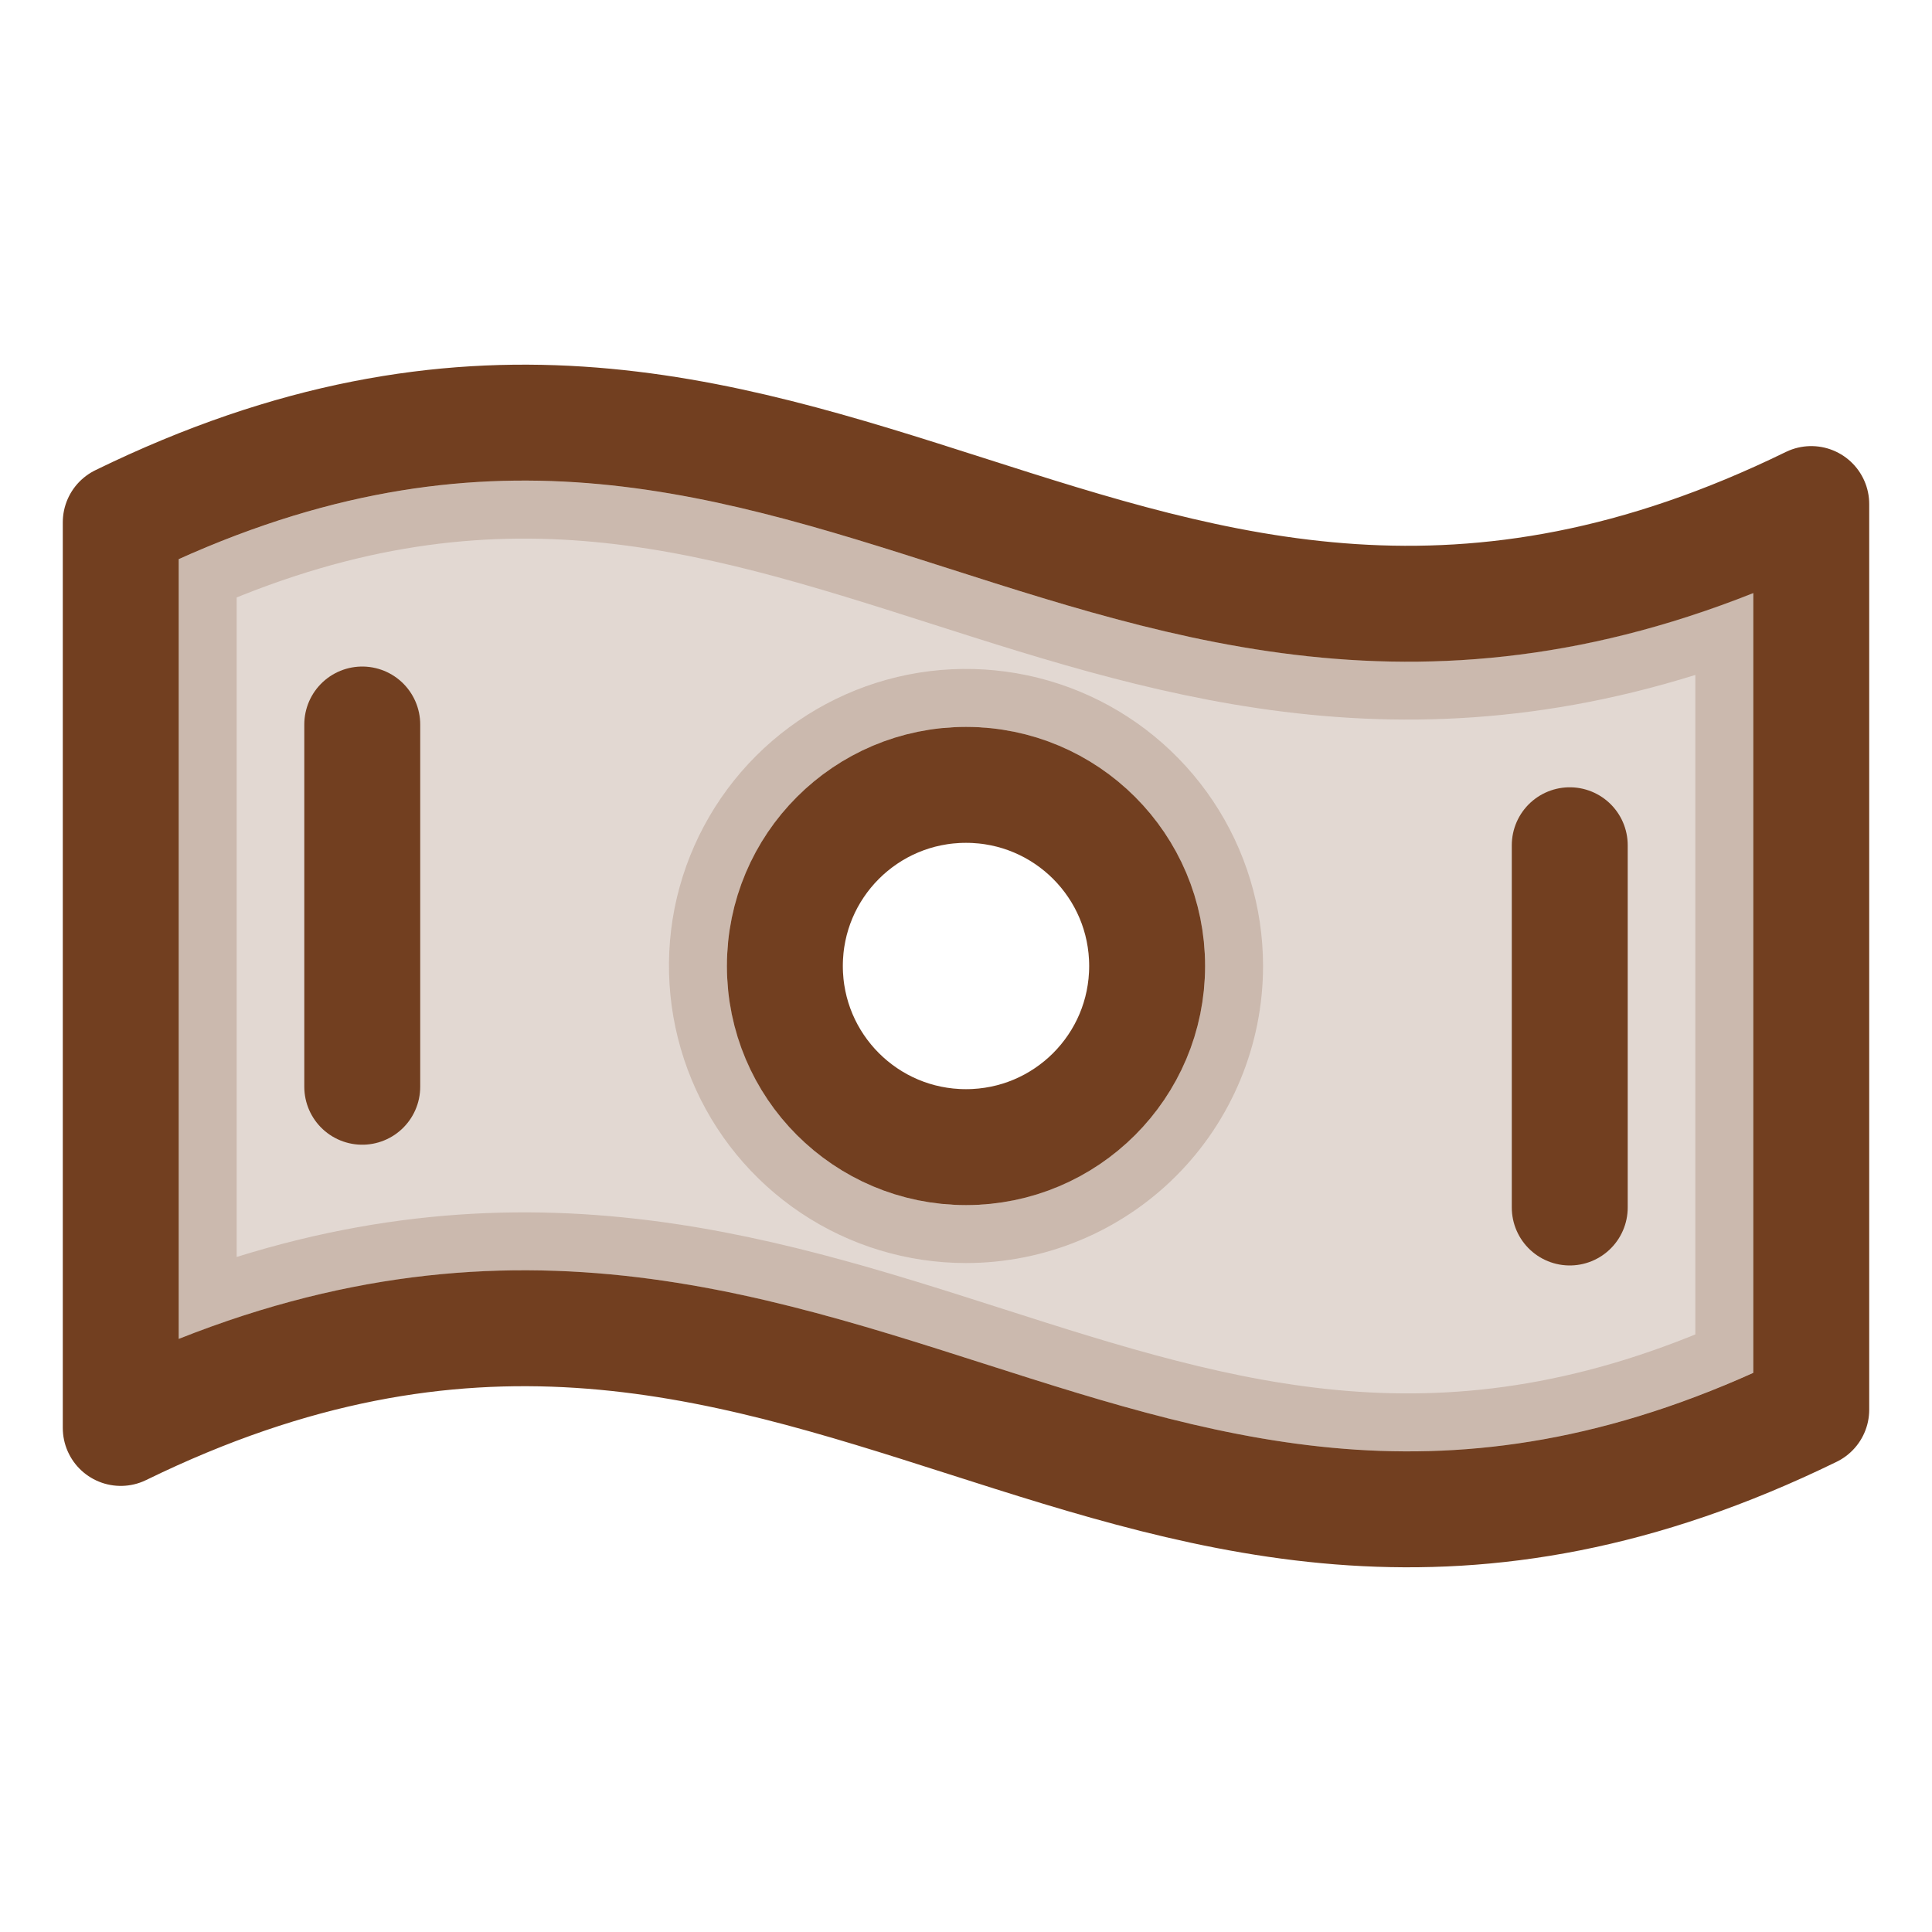
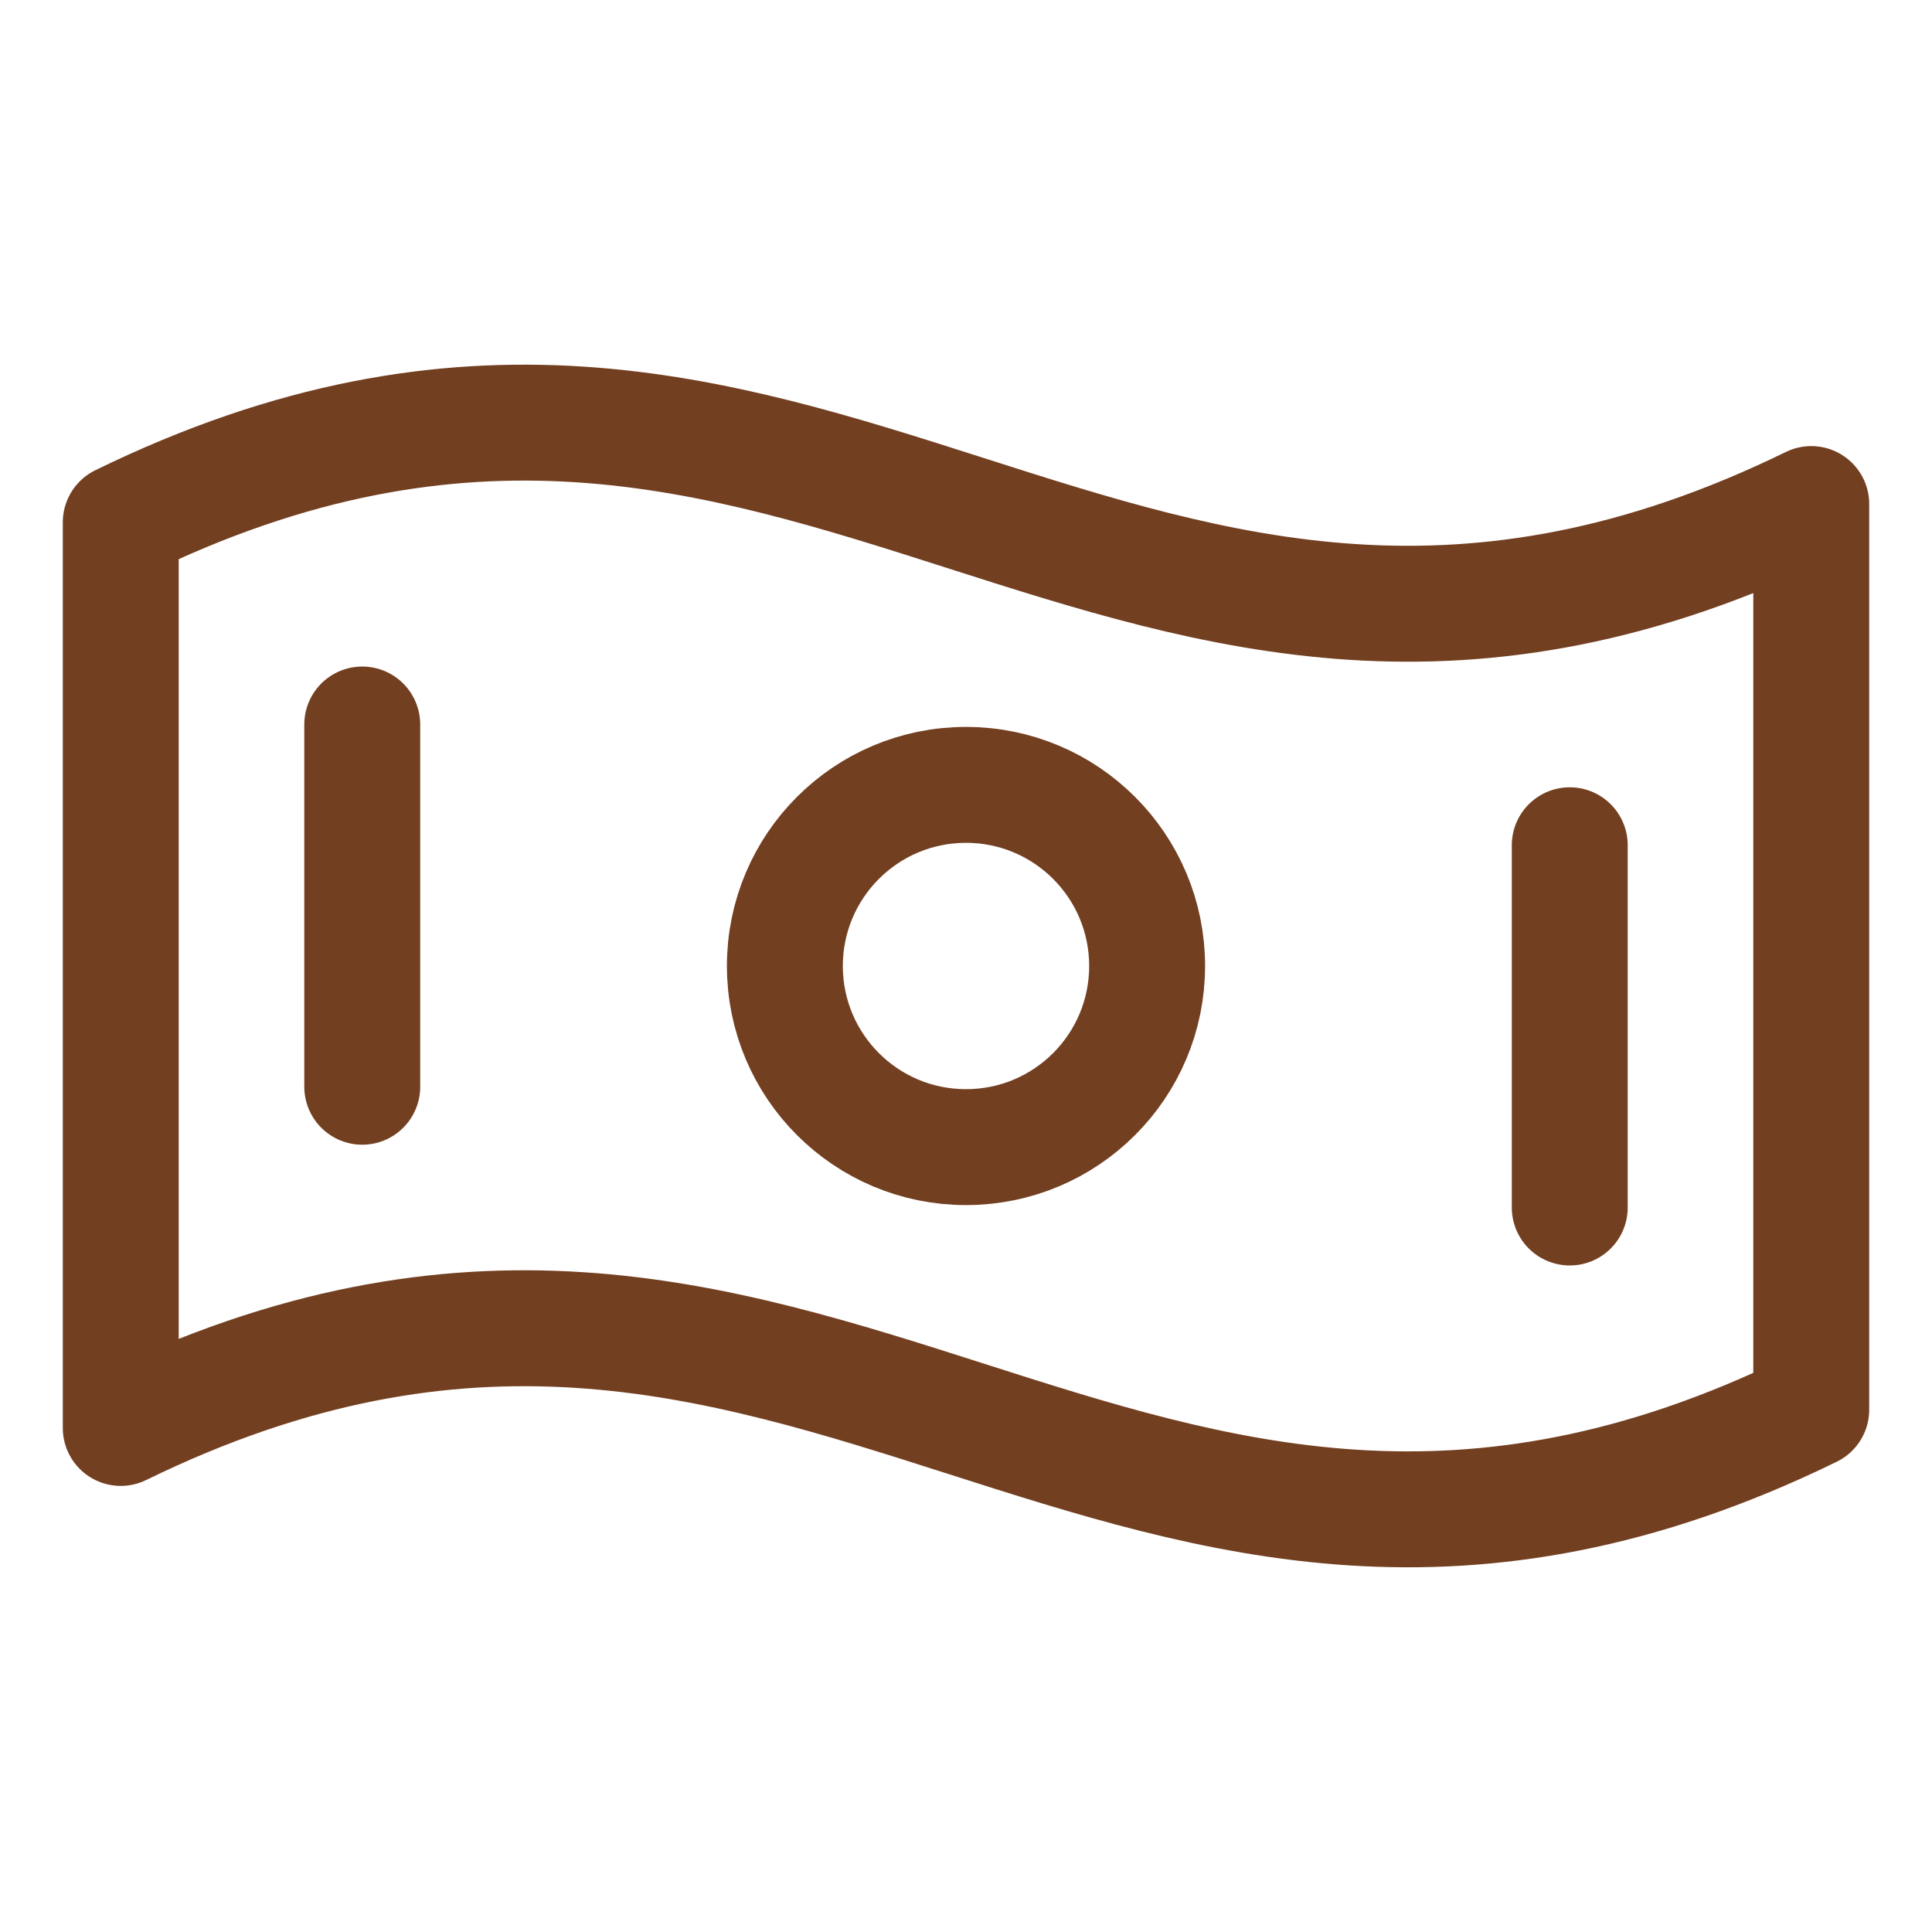
<svg xmlns="http://www.w3.org/2000/svg" width="20" height="20" viewBox="0 0 20 20" fill="none">
-   <path opacity="0.2" d="M1.85 5.789C5.027 4.36 7.335 5.09 9.817 5.884C12.218 6.652 14.778 7.477 18.15 6.138V14.21C14.972 15.64 12.665 14.911 10.183 14.116C7.782 13.348 5.222 12.522 1.85 13.861V5.789ZM10.947 7.713C10.495 7.526 9.998 7.477 9.518 7.572C9.037 7.668 8.596 7.904 8.25 8.25C7.904 8.596 7.668 9.037 7.572 9.517C7.477 9.997 7.527 10.495 7.714 10.947C7.901 11.399 8.218 11.786 8.625 12.058C9.032 12.33 9.51 12.475 10 12.475C10.656 12.475 11.286 12.214 11.75 11.75C12.214 11.286 12.475 10.656 12.475 10C12.475 9.51 12.33 9.032 12.058 8.625C11.786 8.218 11.399 7.9 10.947 7.713Z" fill="#723F20" stroke="#723F20" stroke-width="1.2" />
  <path d="M18.75 14.593C11.591 18.09 8.409 11.284 1.25 14.782V5.407C8.409 1.909 11.591 8.716 18.75 5.218V14.593Z" stroke="#723F20" stroke-width="1.2" stroke-linecap="round" stroke-linejoin="round" />
  <path d="M10 11.875C11.036 11.875 11.875 11.036 11.875 10C11.875 8.964 11.036 8.125 10 8.125C8.964 8.125 8.125 8.964 8.125 10C8.125 11.036 8.964 11.875 10 11.875Z" stroke="#723F20" stroke-width="1.2" stroke-linecap="round" stroke-linejoin="round" />
  <path d="M3.75 7.5V11.25" stroke="#723F20" stroke-width="1.2" stroke-linecap="round" stroke-linejoin="round" />
  <path d="M16.25 8.75V12.5" stroke="#723F20" stroke-width="1.2" stroke-linecap="round" stroke-linejoin="round" />
</svg>